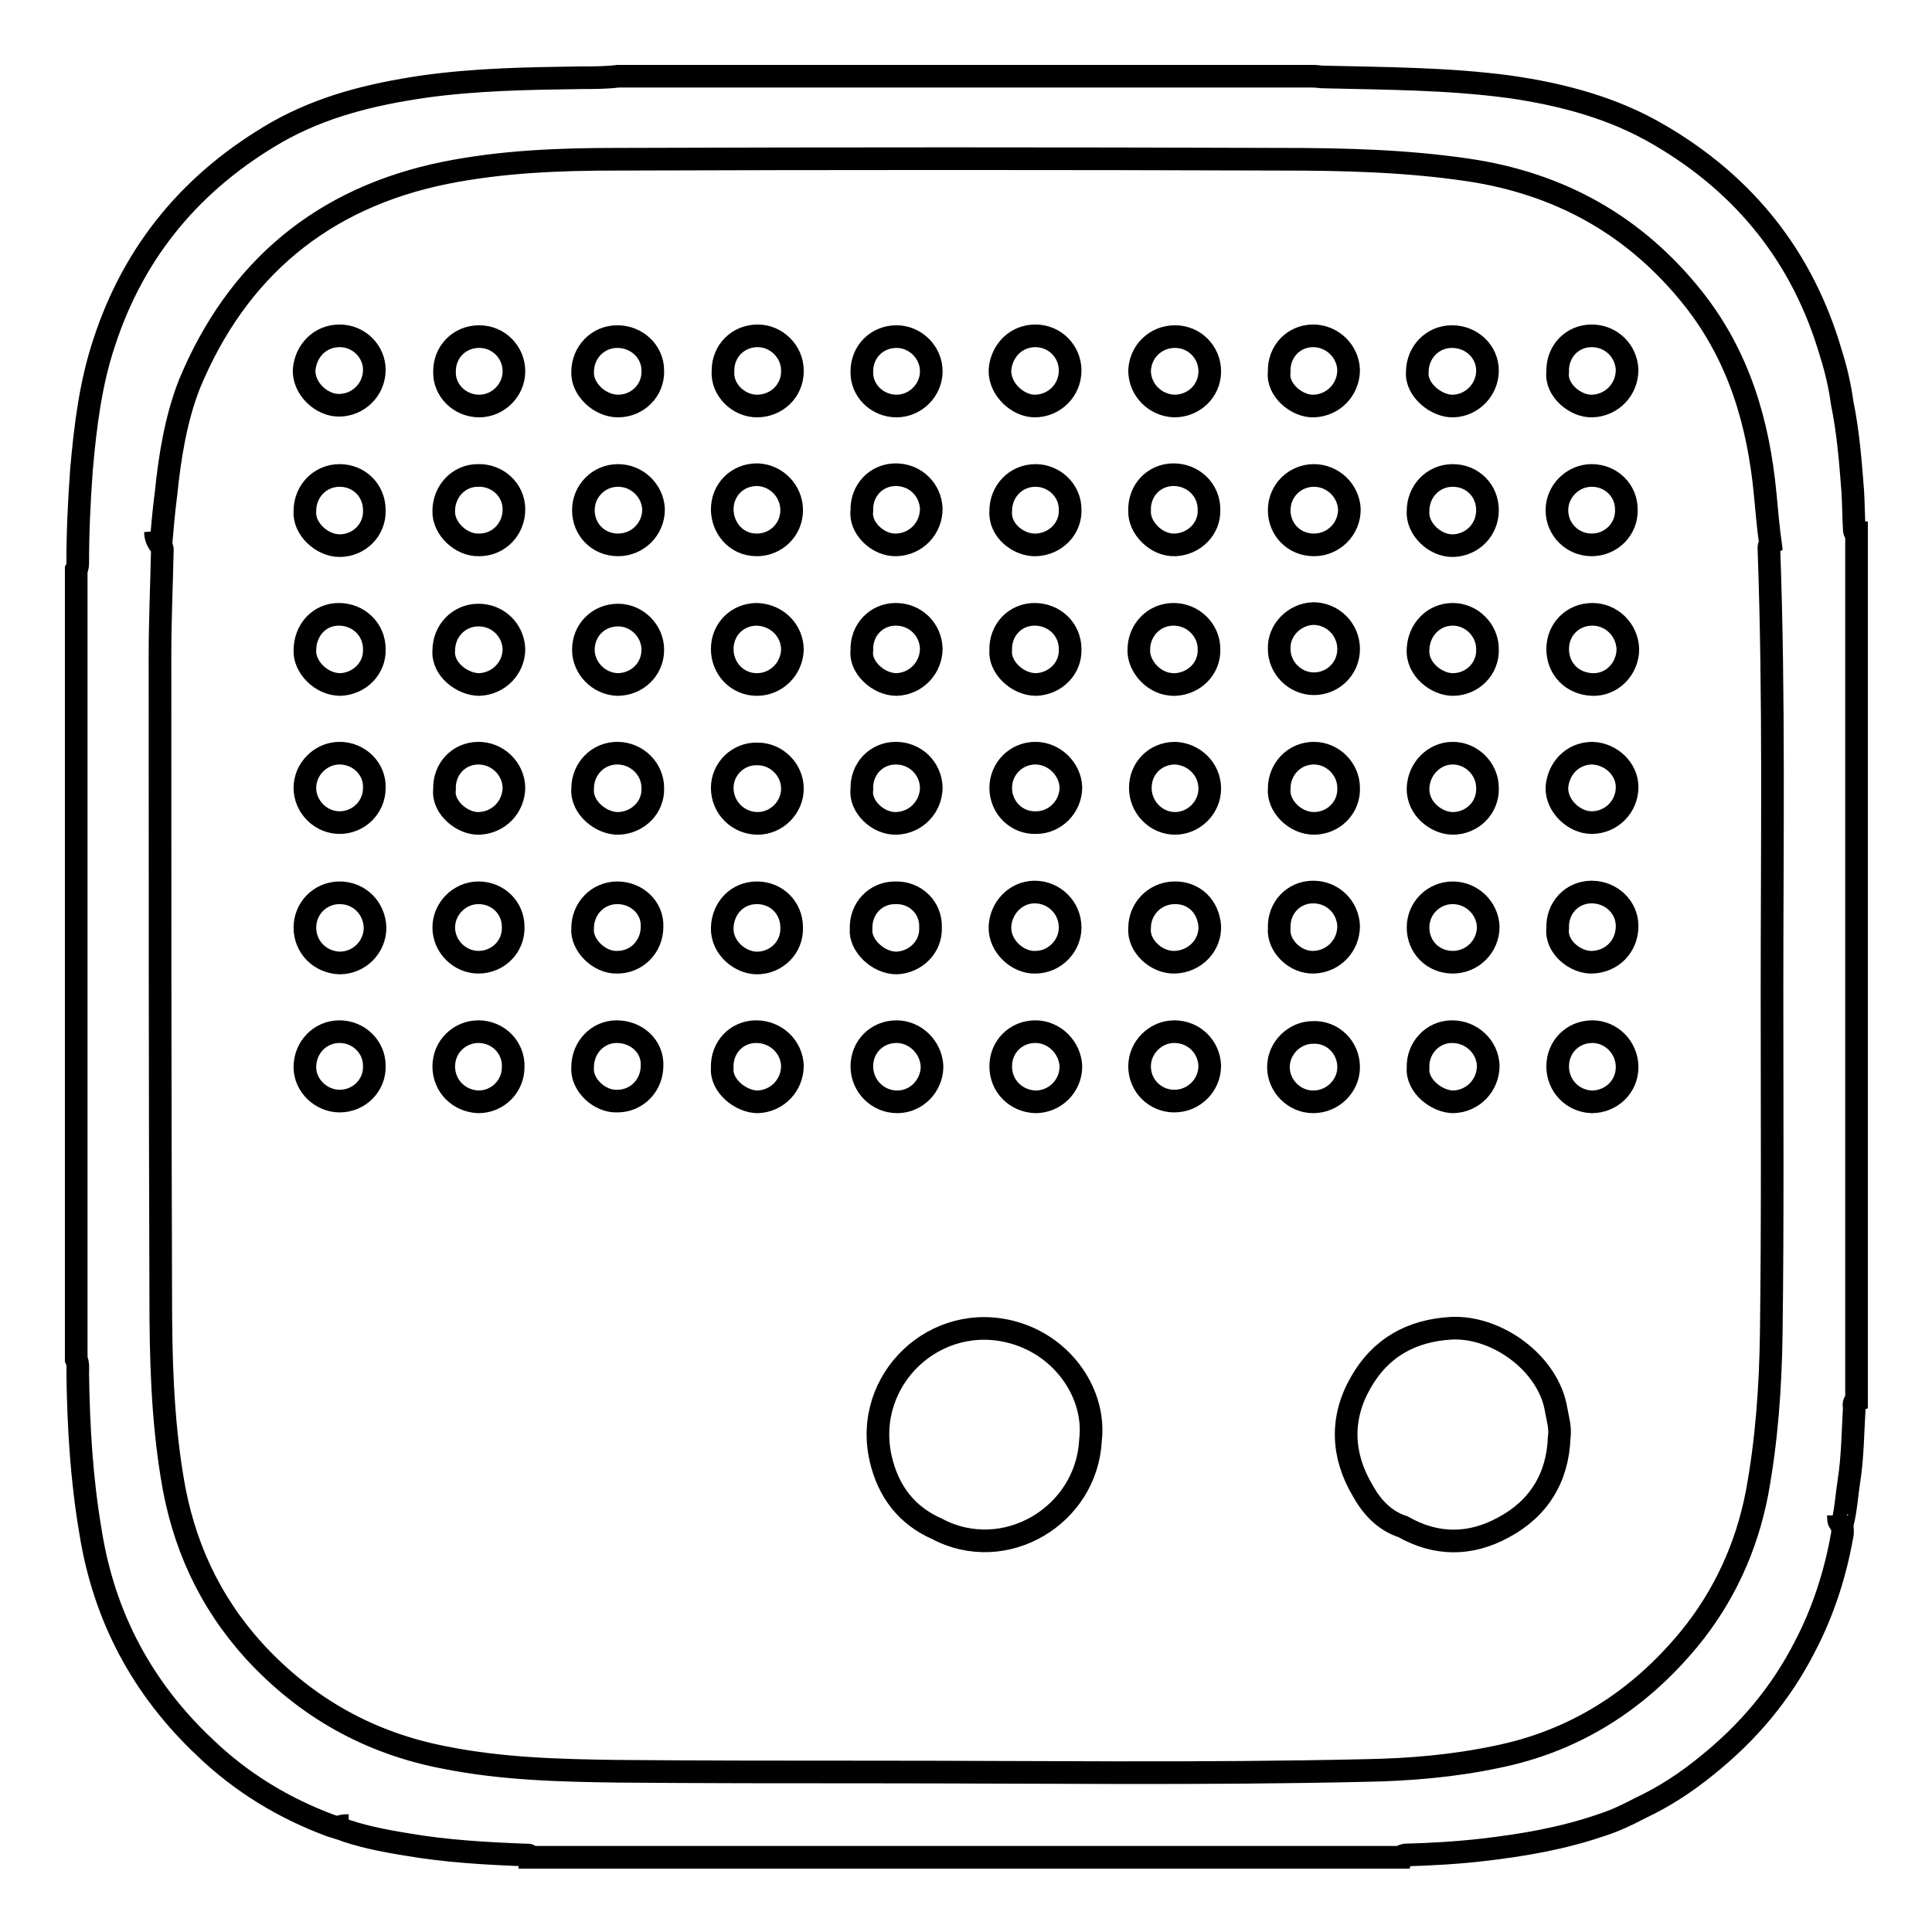
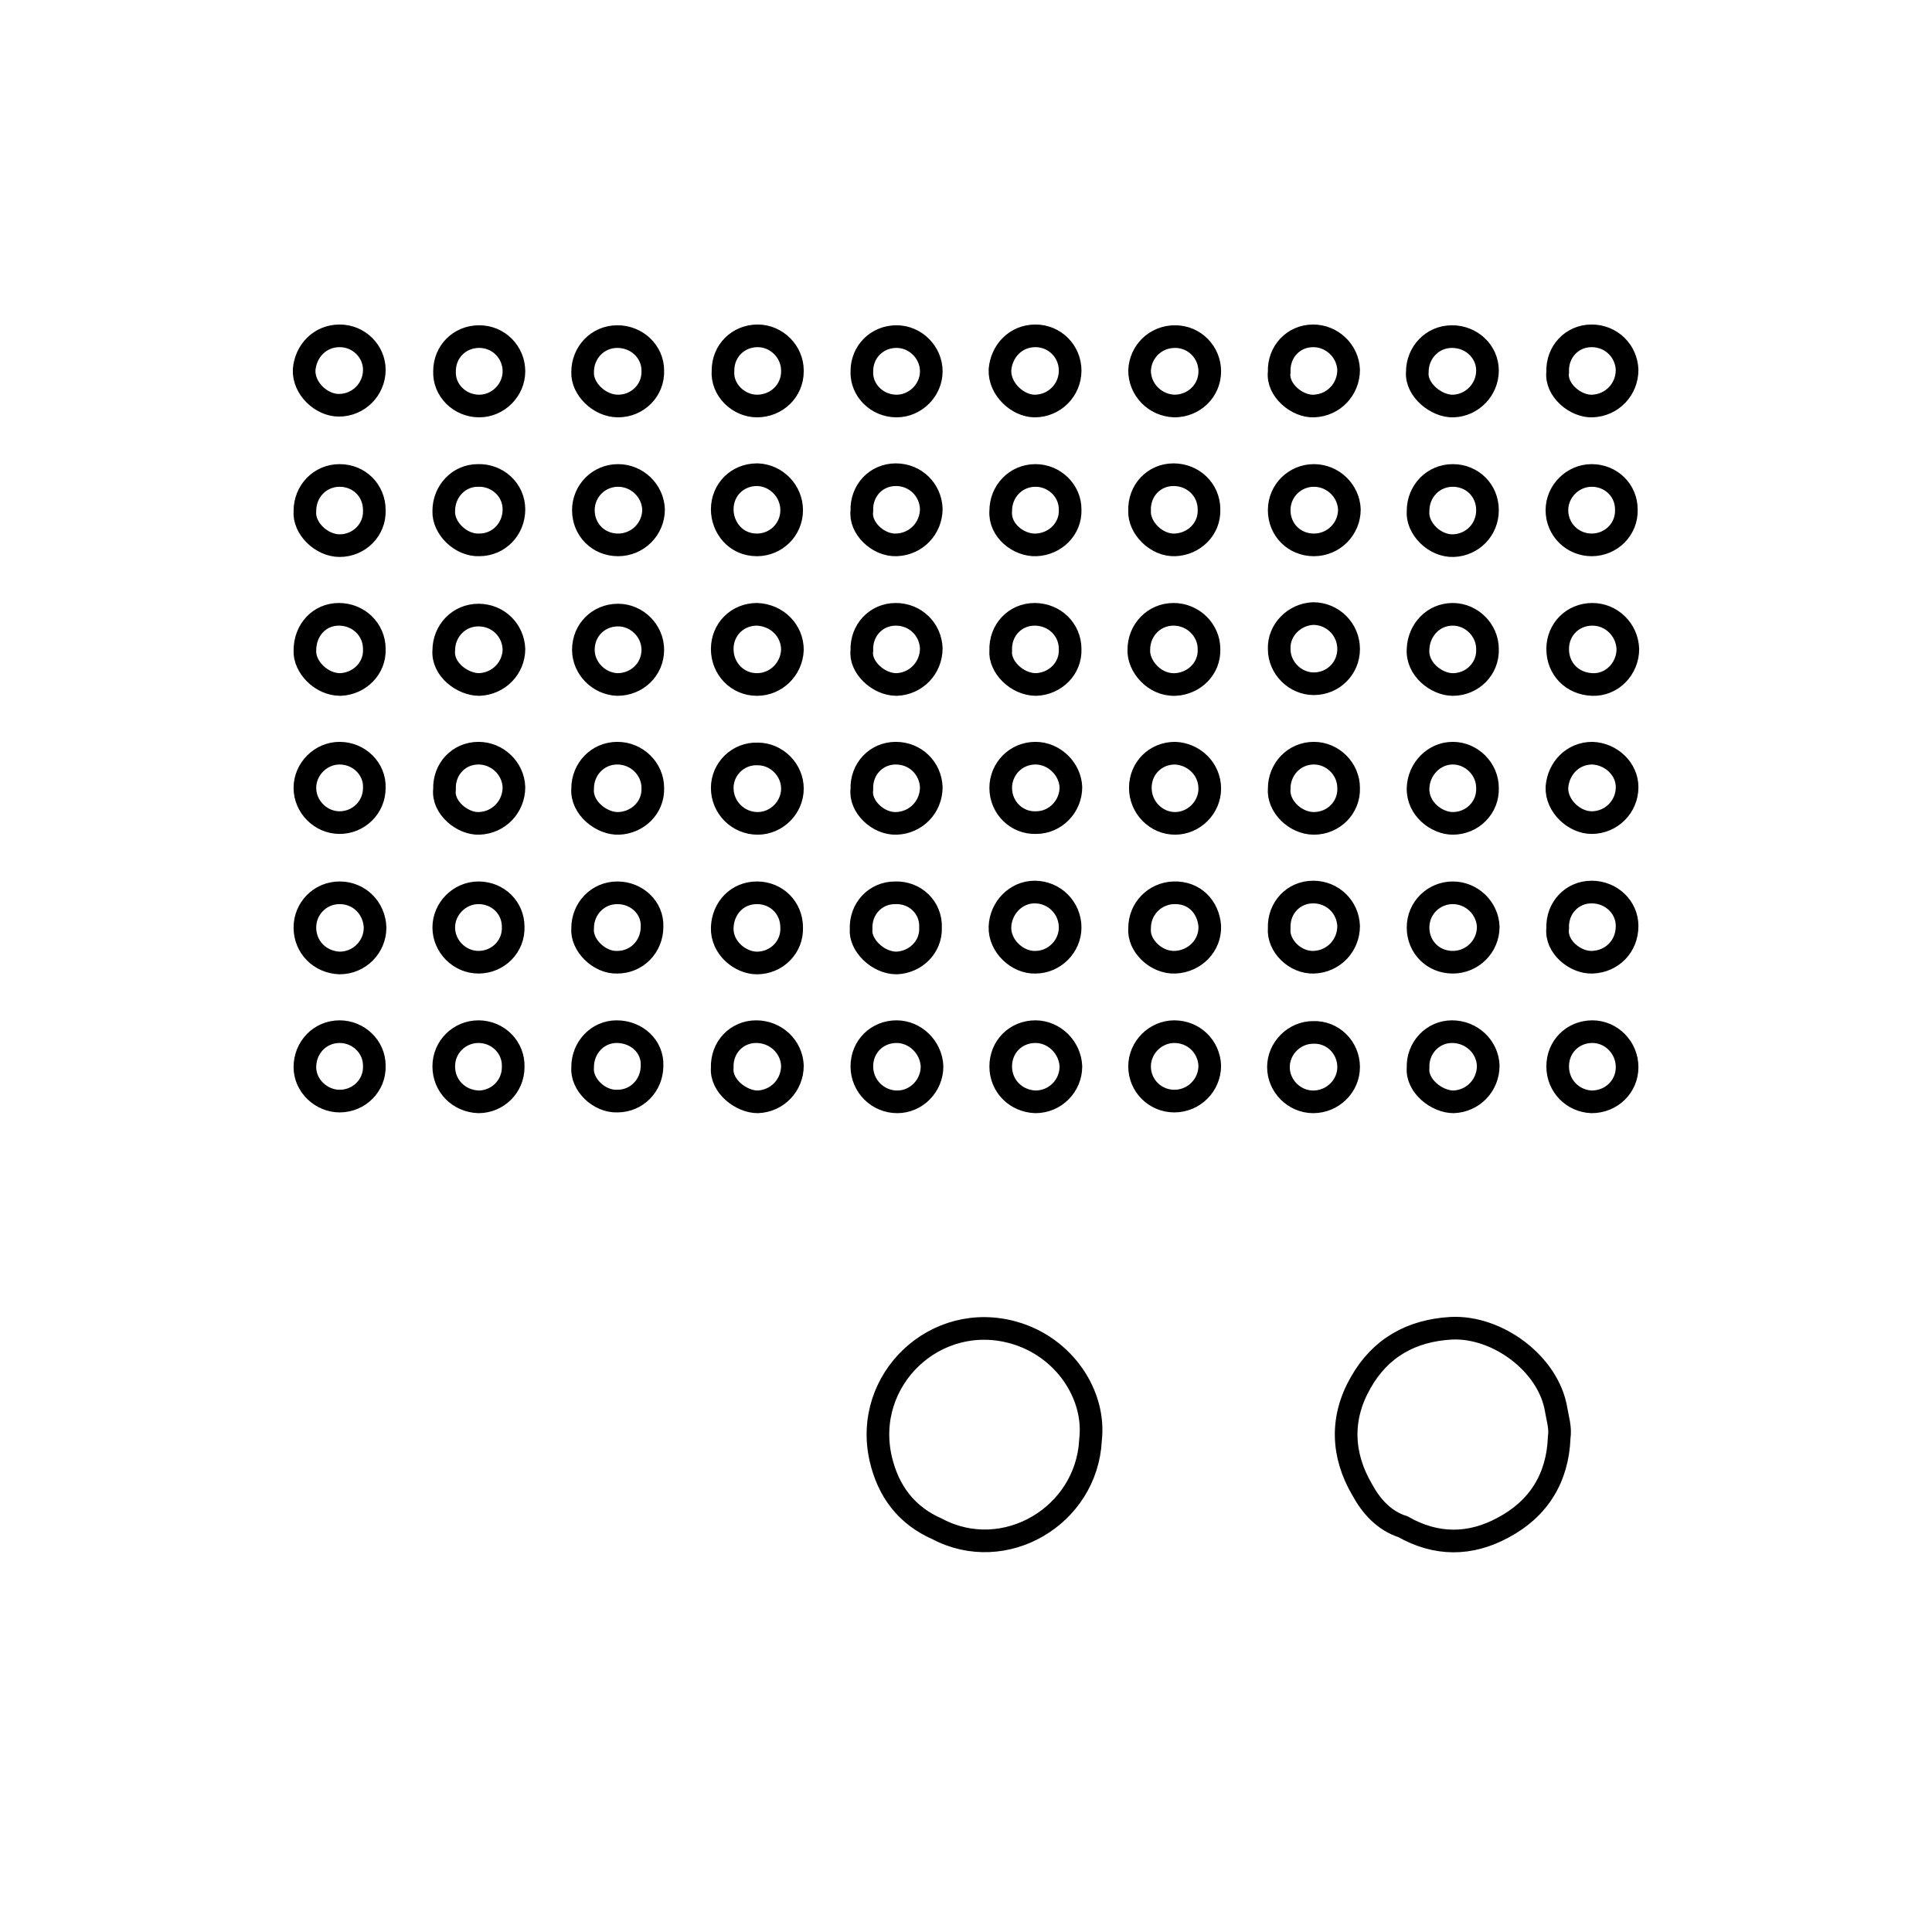
<svg xmlns="http://www.w3.org/2000/svg" version="1.1" x="0px" y="0px" viewBox="0 0 256 256" enable-background="new 0 0 256 256" xml:space="preserve">
  <g>
-     <path stroke-width="3" fill-opacity="0" stroke="#000000" d="M245.7,70.1c-0.1-1.7-0.1-3.4-0.2-5c-0.3-3.9-0.6-7.8-1.4-11.7c-0.3-2.2-0.8-4.4-1.5-6.6 c-3.7-12.7-11.4-22.3-22.7-28.9c-6.1-3.6-12.9-5.4-19.9-6.4c-8.2-1.1-16.4-1.1-24.6-1.3c-0.5,0-0.9-0.1-1.4-0.1H81.9 c-1.6,0.2-3.3,0.2-4.9,0.2c-7,0.1-14,0.2-21,1.2c-6.8,1-13.3,2.6-19.3,6c-11.1,6.4-18.9,15.6-22.9,27.9c-1.8,5.4-2.5,11.1-3,16.8 c-0.3,4.1-0.5,8.2-0.5,12.3c0,0.3,0,0.7-0.2,1v104.6c0.3,0.6,0.2,1.3,0.2,1.9c0.1,7,0.5,14,1.7,21c1.8,11.3,6.9,20.8,15.2,28.6 c4.8,4.6,10.4,8,16.6,10.3c0.3,0.1,0.7,0.2,1,0.3c0.4-0.3,0.9-0.3,1.4-0.3c-0.5,0-0.9,0-1.4,0.3c2.9,1.1,6,1.7,9.1,2.2 c5.2,0.9,10.5,1.2,15.8,1.4c0.2,0,0.5-0.1,0.5,0.3h115.5c0.1-0.3,0.3-0.2,0.5-0.3c3.5-0.1,7-0.3,10.4-0.7 c5.2-0.6,10.4-1.5,15.4-3.2c1.9-0.6,3.6-1.4,5.3-2.3c3.2-1.5,6.1-3.4,8.8-5.6c5.5-4.4,9.9-9.6,13.1-15.9c2.4-4.6,4-9.6,4.9-14.7 c0.1-0.4,0-0.9,0-1.4c-0.4-0.2-0.5-0.6-0.5-0.9c0-0.1,0-0.2,0-0.3c0,0.1,0,0.2,0,0.3c0,0.4,0.1,0.7,0.5,0.9 c0.5-1.9,0.6-3.9,0.9-5.8c0.5-3.2,0.5-6.4,0.7-9.6c0-0.3-0.2-0.8,0.3-1v-2.3v-9.7V82.4v-9.7v-2.1C245.7,70.6,245.7,70.3,245.7,70.1 z M234.8,131.3c0,15.1,0.1,30.3-0.1,45.4c-0.1,7.1-0.6,14.2-1.9,21.2c-1.4,7.2-4.4,13.7-9,19.3c-6.7,8.1-15.1,13.5-25.5,15.6 c-5.7,1.2-11.5,1.7-17.4,1.8c-21.7,0.5-43.4,0.2-65.1,0.2c-11.3,0-22.7,0-34-0.1c-7.6-0.1-15.3-0.3-22.8-1.8 c-10-1.9-18.4-6.6-25.3-14.1c-6-6.6-9.5-14.3-10.9-23.1c-1.3-7.9-1.5-15.9-1.5-23.8c-0.1-28.3-0.1-56.7-0.1-85 c0-4.5,0.2-9.1,0.3-13.6c0-0.3,0.1-0.7-0.2-1c-0.4-0.5-0.6-1.1-0.7-1.8c0,0.6,0.2,1.2,0.7,1.8c0.2-2.3,0.4-4.6,0.7-6.9 c0.5-4.9,1.3-9.9,3.1-14.5C31.4,35.7,42.7,26.2,59,22.9c7.5-1.5,15.1-1.8,22.7-1.8c29.4-0.1,58.8-0.1,88.1,0 c8.2,0,16.4,0.2,24.6,1.4c12.3,1.8,22.3,7.4,30,17.1c6,7.6,8.6,16.4,9.5,25.9c0.2,2.2,0.4,4.4,0.7,6.6c-0.3,0.2-0.2,0.6-0.2,0.9 C235.1,92.4,234.8,111.9,234.8,131.3L234.8,131.3z" />
    <path stroke-width="3" fill-opacity="0" stroke="#000000" d="M155.6,53.8c2.6,0,4.7-2,4.7-4.6c0-2.5-2-4.6-4.6-4.6c-2.6,0-4.6,2-4.7,4.5C151,51.6,153,53.7,155.6,53.8z  M100.3,72.2c2.5,0,4.6-2,4.6-4.6c0-2.5-2-4.6-4.5-4.7c0,0-0.1,0-0.1,0c-2.6,0-4.6,2-4.6,4.6C95.7,69.8,97.4,72.2,100.3,72.2z  M155.7,90.7c2.5-0.1,4.6-2.1,4.5-4.7c0-2.5-2.1-4.6-4.7-4.6c-2.6,0-4.6,2.1-4.6,4.7C150.8,88.2,152.9,90.8,155.7,90.7z  M155.7,99.8c-2.6,0-4.6,2-4.6,4.6c0,2.6,2.1,4.7,4.6,4.7c2.5,0,4.6-2.1,4.6-4.6C160.3,101.9,158.2,99.9,155.7,99.8z M63.5,90.7 c2.6-0.1,4.6-2.2,4.6-4.7c-0.1-2.5-2.1-4.5-4.7-4.5c-2.6,0-4.6,2.1-4.6,4.7C58.6,88.7,61.3,90.7,63.5,90.7z M192.5,90.7 c2.6,0,4.7-2.1,4.6-4.7c0-2.5-2.1-4.6-4.6-4.6c-2.6,0-4.5,2.1-4.6,4.6C187.7,88.7,190.4,90.7,192.5,90.7z M100.3,53.8 c2.6,0,4.7-2,4.7-4.6c0,0,0-0.1,0-0.1c0-2.5-2.1-4.6-4.6-4.6c-2.6,0-4.6,2-4.6,4.6C95.6,51.7,97.9,53.8,100.3,53.8z M174.1,63 c-2.5,0-4.6,2-4.6,4.6c0,0,0,0,0,0c0,2.6,2,4.6,4.6,4.6c2.6,0,4.7-2.1,4.7-4.7C178.7,65,176.6,63,174.1,63L174.1,63z M45,136.7 c-2.6,0-4.6,2.1-4.6,4.7c0,2.5,2.2,4.5,4.6,4.5c2.6,0,4.7-2.1,4.6-4.7C49.6,138.7,47.5,136.7,45,136.7z M211,127.5 c2.6-0.1,4.6-2.1,4.6-4.8c0-2.5-2.1-4.5-4.7-4.5c-2.6,0-4.6,2.1-4.5,4.8C206.1,125.5,208.8,127.6,211,127.5z M137.1,81.4 c-2.6,0-4.6,2.1-4.5,4.8c-0.2,2.1,2.1,4.5,4.7,4.5c2.5-0.1,4.6-2.1,4.5-4.7C141.8,83.4,139.7,81.4,137.1,81.4L137.1,81.4z  M155.7,72.2c2.5-0.1,4.6-2.1,4.5-4.7c0-2.6-2.1-4.6-4.7-4.6c-2.6,0-4.6,2.1-4.5,4.8C150.9,69.9,153.2,72.3,155.7,72.2z M192.5,63 c-2.6,0-4.6,2.1-4.6,4.7c-0.2,2.3,2.2,4.7,4.7,4.6c2.5-0.1,4.5-2.1,4.5-4.7C197.1,65,195.1,63,192.5,63z M192.5,118.3 c-2.5,0-4.6,2-4.6,4.6c0,0,0,0,0,0c0,2.6,2,4.6,4.6,4.6c2.6,0,4.7-2.1,4.7-4.7C197.1,120.3,195,118.3,192.5,118.3L192.5,118.3z  M174.1,109.1c2.6,0,4.7-2.1,4.6-4.7c0-2.5-2.1-4.6-4.6-4.6c-2.6,0-4.6,2.1-4.6,4.7C169.3,106.8,171.6,109.1,174.1,109.1 L174.1,109.1z M100.3,118.3c-2.6,0-4.5,2-4.6,4.6c-0.1,2.7,2.4,4.7,4.6,4.7c2.6,0,4.7-2.1,4.6-4.7 C104.9,120.3,102.9,118.3,100.3,118.3z M81.7,136.7c-2.5,0-4.5,2.1-4.5,4.7c-0.2,2.3,2.2,4.6,4.6,4.5c2.6,0,4.6-2.1,4.6-4.7 C86.5,138.7,84.4,136.7,81.7,136.7L81.7,136.7z M81.8,118.3c-2.6,0-4.6,2.1-4.6,4.7c-0.2,2.2,2.2,4.6,4.6,4.5 c2.6,0,4.6-2.1,4.6-4.7C86.5,120.3,84.4,118.3,81.8,118.3z M174.1,53.8c2.6-0.1,4.6-2.2,4.6-4.8c-0.1-2.5-2.2-4.5-4.7-4.5 c-2.6,0-4.6,2.1-4.5,4.8C169.2,51.7,171.9,53.9,174.1,53.8z M137.2,63c-2.6,0-4.6,2.1-4.6,4.7c-0.2,2.6,2.4,4.6,4.7,4.5 c2.5-0.1,4.6-2.1,4.5-4.7C141.8,65,139.7,63,137.2,63L137.2,63z M118.8,136.7c-2.6,0-4.6,2-4.6,4.6c0,2.6,2.1,4.7,4.7,4.7 c2.5,0,4.6-2.1,4.6-4.7C123.4,138.8,121.3,136.7,118.8,136.7z M63.5,72.2c2.6,0,4.6-2.1,4.6-4.7c0-2.6-2.2-4.6-4.8-4.5 c-2.5,0-4.5,2.1-4.5,4.7C58.7,70,61.1,72.3,63.5,72.2z M118.6,118.3c-2.6,0-4.6,2.1-4.5,4.8c-0.2,2.1,2.2,4.5,4.7,4.5 c2.5-0.1,4.6-2.1,4.5-4.7C123.4,120.3,121.3,118.2,118.6,118.3z M137.2,127.5c2.5,0,4.6-2.1,4.6-4.6c0-2.6-2.1-4.7-4.7-4.7 c-2.5,0-4.5,2.1-4.6,4.6C132.4,125.4,134.9,127.6,137.2,127.5z M174.1,127.5c2.6-0.1,4.6-2.2,4.6-4.8c-0.1-2.5-2.1-4.5-4.7-4.5 c-2.6,0-4.6,2.1-4.5,4.8C169.3,125.3,171.6,127.6,174.1,127.5L174.1,127.5z M63.5,109.1c2.6-0.1,4.6-2.2,4.6-4.8 c-0.1-2.5-2.2-4.5-4.7-4.5c-2.6,0-4.6,2.1-4.5,4.8C58.6,107,61.3,109.2,63.5,109.1z M211,53.8c2.6-0.1,4.6-2.2,4.6-4.8 c-0.1-2.5-2.1-4.5-4.7-4.5c-2.6,0-4.6,2.1-4.5,4.8C206.1,51.7,208.8,53.9,211,53.8z M192.6,53.8c2.5-0.1,4.5-2.2,4.5-4.7 c0-2.5-2.1-4.5-4.7-4.5c-2.6,0-4.6,2.1-4.6,4.7C187.6,51.7,190.4,53.9,192.6,53.8z M63.4,136.7c-2.5,0-4.6,2-4.6,4.6c0,0,0,0,0,0 c0,2.6,2,4.6,4.6,4.7c2.5,0,4.6-2,4.6-4.6C68.1,138.8,66,136.7,63.4,136.7z M45,99.8c-2.5,0-4.6,2.1-4.6,4.6c0,2.5,2.1,4.6,4.6,4.6 c2.5,0,4.6-2,4.6-4.6C49.7,101.9,47.6,99.8,45,99.8z M118.8,72.2c2.6-0.1,4.6-2.2,4.6-4.8c-0.1-2.5-2.1-4.5-4.7-4.5 c-2.6,0-4.6,2.1-4.5,4.8C113.9,69.9,116.3,72.3,118.8,72.2z M210.9,63c-2.5,0-4.6,2.1-4.6,4.6c0,2.6,2.1,4.6,4.6,4.6 c2.6,0,4.7-2.1,4.6-4.7C215.5,65,213.5,63,210.9,63z M192.4,136.7c-2.6,0-4.6,2.2-4.5,4.8c-0.2,2.4,2.5,4.5,4.7,4.5 c2.6-0.1,4.6-2.2,4.6-4.8C197.1,138.7,195,136.7,192.4,136.7L192.4,136.7z M63.4,118.3c-2.5,0-4.6,2.1-4.6,4.6 c0,2.5,2.1,4.6,4.6,4.6c2.6,0,4.7-2.1,4.6-4.7C68,120.3,66,118.3,63.4,118.3L63.4,118.3z M81.8,90.7c2.6,0,4.7-2,4.7-4.6 c0-2.5-2.1-4.6-4.6-4.6c-2.6,0-4.6,2-4.6,4.6C77.3,88.5,79.3,90.6,81.8,90.7L81.8,90.7z M44.9,81.4c-2.6,0-4.5,2.1-4.5,4.8 c-0.1,2.1,2.1,4.5,4.7,4.5c2.5-0.1,4.6-2.1,4.5-4.7C49.6,83.4,47.5,81.4,44.9,81.4z M118.8,90.7c2.6-0.1,4.6-2.2,4.6-4.8 c-0.1-2.5-2.1-4.5-4.7-4.5c-2.6,0-4.6,2.1-4.5,4.8C113.9,88.3,116.3,90.7,118.8,90.7L118.8,90.7z M81.9,63c-2.6,0-4.6,2.1-4.6,4.6 c0,2.6,2,4.6,4.6,4.6c2.6,0,4.7-2.1,4.7-4.7C86.5,65,84.4,63,81.9,63z M82,109.1c2.5-0.1,4.6-2.1,4.5-4.7c0-2.5-2.1-4.6-4.7-4.6 c-2.6,0-4.6,2.1-4.6,4.7C77,107.1,79.8,109.2,82,109.1z M100.3,81.4c-2.6,0-4.6,2-4.6,4.6c0,2.6,2,4.7,4.6,4.7c2.5,0,4.6-2,4.7-4.6 C105,83.6,103,81.5,100.3,81.4C100.4,81.4,100.4,81.4,100.3,81.4z M137.2,99.8c-2.6,0-4.6,2.1-4.6,4.6c0,2.6,2.1,4.7,4.7,4.6 c2.5,0,4.6-2.1,4.6-4.7C141.8,101.9,139.7,99.8,137.2,99.8z M192.5,99.8c-2.5,0-4.5,2.1-4.6,4.6c-0.1,2.8,2.5,4.7,4.6,4.7 c2.6,0,4.7-2.1,4.6-4.7C197.1,101.9,195,99.8,192.5,99.8z M211,99.8c-2.6,0-4.5,2-4.7,4.5c-0.1,2.5,2.3,4.7,4.6,4.7 c2.6,0,4.7-2.1,4.7-4.7C215.6,101.9,213.5,99.9,211,99.8z M155.6,136.7c-2.5,0-4.6,2.1-4.6,4.6c0,0,0,0,0,0c0,2.6,2.1,4.6,4.6,4.6 c2.6,0,4.7-2.1,4.7-4.7C160.2,138.7,158.2,136.7,155.6,136.7L155.6,136.7z M178.7,141.4c0-2.6-2.1-4.7-4.7-4.6 c-2.5,0-4.6,2.1-4.6,4.6c0,2.5,2.1,4.6,4.6,4.6C176.6,146,178.7,143.9,178.7,141.4L178.7,141.4z M45,44.5c-2.6,0-4.5,2-4.7,4.5 c-0.1,2.5,2.3,4.7,4.6,4.7c2.6,0,4.7-2.1,4.7-4.7C49.6,46.6,47.6,44.5,45,44.5z M211,136.7c-2.6,0-4.6,2-4.6,4.6 c0,2.6,2,4.6,4.5,4.7c2.6,0,4.7-2,4.7-4.6C215.6,138.8,213.5,136.7,211,136.7L211,136.7z M81.9,53.8c2.6,0,4.7-2.1,4.6-4.7 c0-2.5-2.1-4.5-4.7-4.5c-2.6,0-4.6,2.1-4.6,4.7C77.1,51.5,79.4,53.8,81.9,53.8z M155.5,118.3c-2.5,0.1-4.5,2.1-4.5,4.7 c-0.2,2.3,2.2,4.6,4.7,4.5c2.6-0.1,4.7-2.2,4.6-4.8C160.1,120.2,158.3,118.2,155.5,118.3L155.5,118.3z M100.2,136.7 c-2.6,0-4.6,2.1-4.5,4.8c-0.2,2.4,2.5,4.5,4.7,4.5c2.6-0.1,4.6-2.2,4.6-4.8C104.9,138.7,102.8,136.7,100.2,136.7z M45,63 c-2.6,0-4.6,2.1-4.6,4.7c-0.2,2.3,2.2,4.6,4.6,4.6c2.6,0,4.7-2.1,4.6-4.7C49.6,65,47.6,63,45,63z M137.1,53.8 c2.6,0,4.7-2.1,4.7-4.7c0-2.5-2-4.6-4.6-4.6c-2.6,0-4.5,2-4.7,4.5C132.4,51.6,134.9,53.8,137.1,53.8z M211,81.4 c-2.6,0-4.6,2-4.6,4.6c0,2.6,1.9,4.6,4.6,4.7c2.6,0.1,4.7-2.1,4.7-4.7C215.6,83.4,213.5,81.4,211,81.4z M95.7,104.4 c0,2.6,2.1,4.7,4.7,4.7c2.5,0,4.6-2.1,4.6-4.6c0-2.5-2.1-4.6-4.6-4.6C97.8,99.8,95.7,101.9,95.7,104.4z M118.8,109.1 c2.6-0.1,4.6-2.2,4.6-4.8c-0.1-2.5-2.1-4.5-4.7-4.5c-2.6,0-4.6,2.1-4.5,4.8C113.9,106.8,116.3,109.2,118.8,109.1z M169.5,86 c0,2.5,2.1,4.6,4.6,4.6c2.5,0,4.6-2,4.6-4.6c0-2.6-2.1-4.7-4.7-4.7C171.5,81.4,169.4,83.5,169.5,86z M45,118.3 c-2.6,0-4.6,2.1-4.6,4.6c0,2.6,2,4.6,4.6,4.7c2.6,0,4.7-2.1,4.7-4.7C49.6,120.3,47.6,118.3,45,118.3z M137.2,136.7 c-2.6,0-4.6,2-4.6,4.6c0,2.6,2,4.6,4.6,4.7c2.6,0,4.7-2.1,4.7-4.7C141.8,138.8,139.7,136.7,137.2,136.7z M118.8,53.8 c2.5,0,4.6-2.1,4.6-4.6c0-2.5-2.1-4.6-4.6-4.6c-2.6,0-4.6,2-4.6,4.6C114.1,51.7,116.2,53.8,118.8,53.8z M63.5,53.8 c2.5,0,4.6-2.1,4.6-4.6c0-2.5-2-4.6-4.6-4.6c-2.6,0-4.6,2-4.6,4.6C58.8,51.7,60.9,53.8,63.5,53.8z M185.9,202.3 c4.4,2.5,8.9,2.5,13.3,0.1c4.7-2.5,7.2-6.6,7.4-11.9c0.2-1.3-0.2-2.5-0.4-3.7c-1-6.1-7.8-11.1-13.9-10.8c-5.3,0.3-9.4,2.6-12,7.2 c-2.7,4.7-2.5,9.6,0.2,14.2C181.7,199.6,183.4,201.5,185.9,202.3L185.9,202.3z M116.7,193.3c1,4.3,3.4,7.5,7.5,9.3 c8.9,4.7,19.8-1.7,20.3-11.8c0.7-6-3.5-12.3-10.1-14.2C124,173.6,114.3,182.8,116.7,193.3z" />
  </g>
</svg>